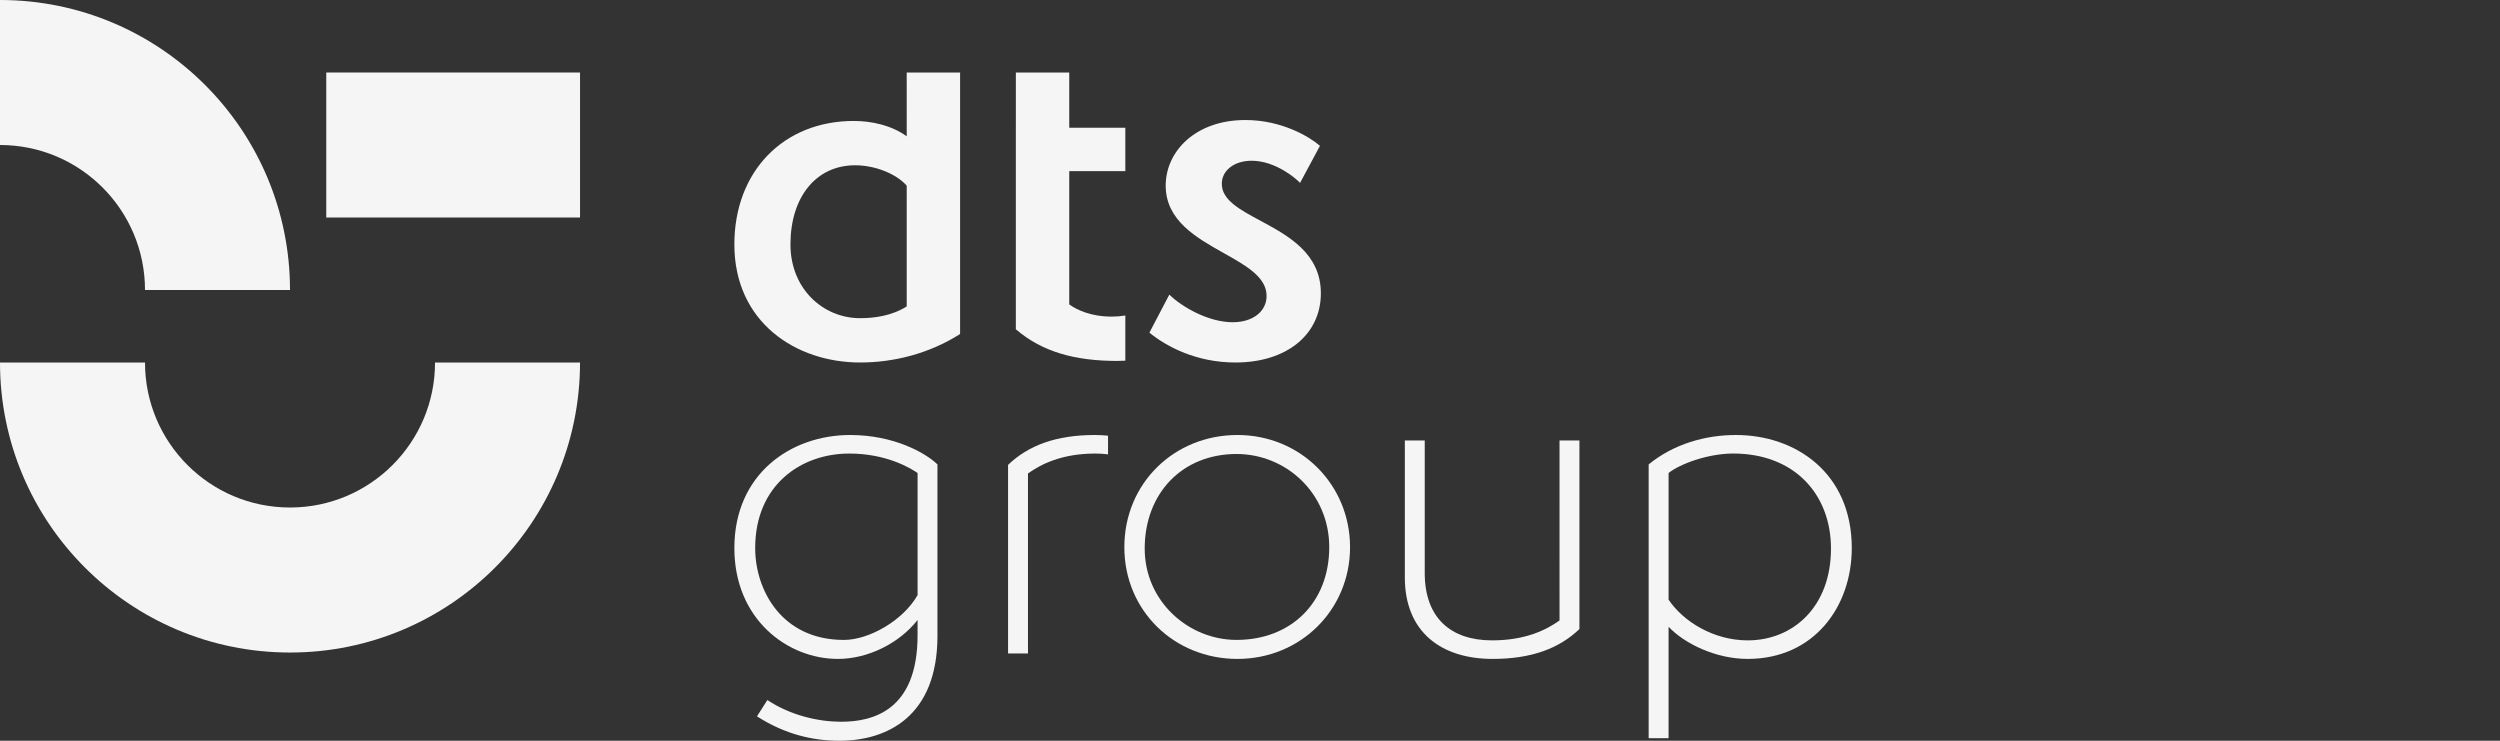
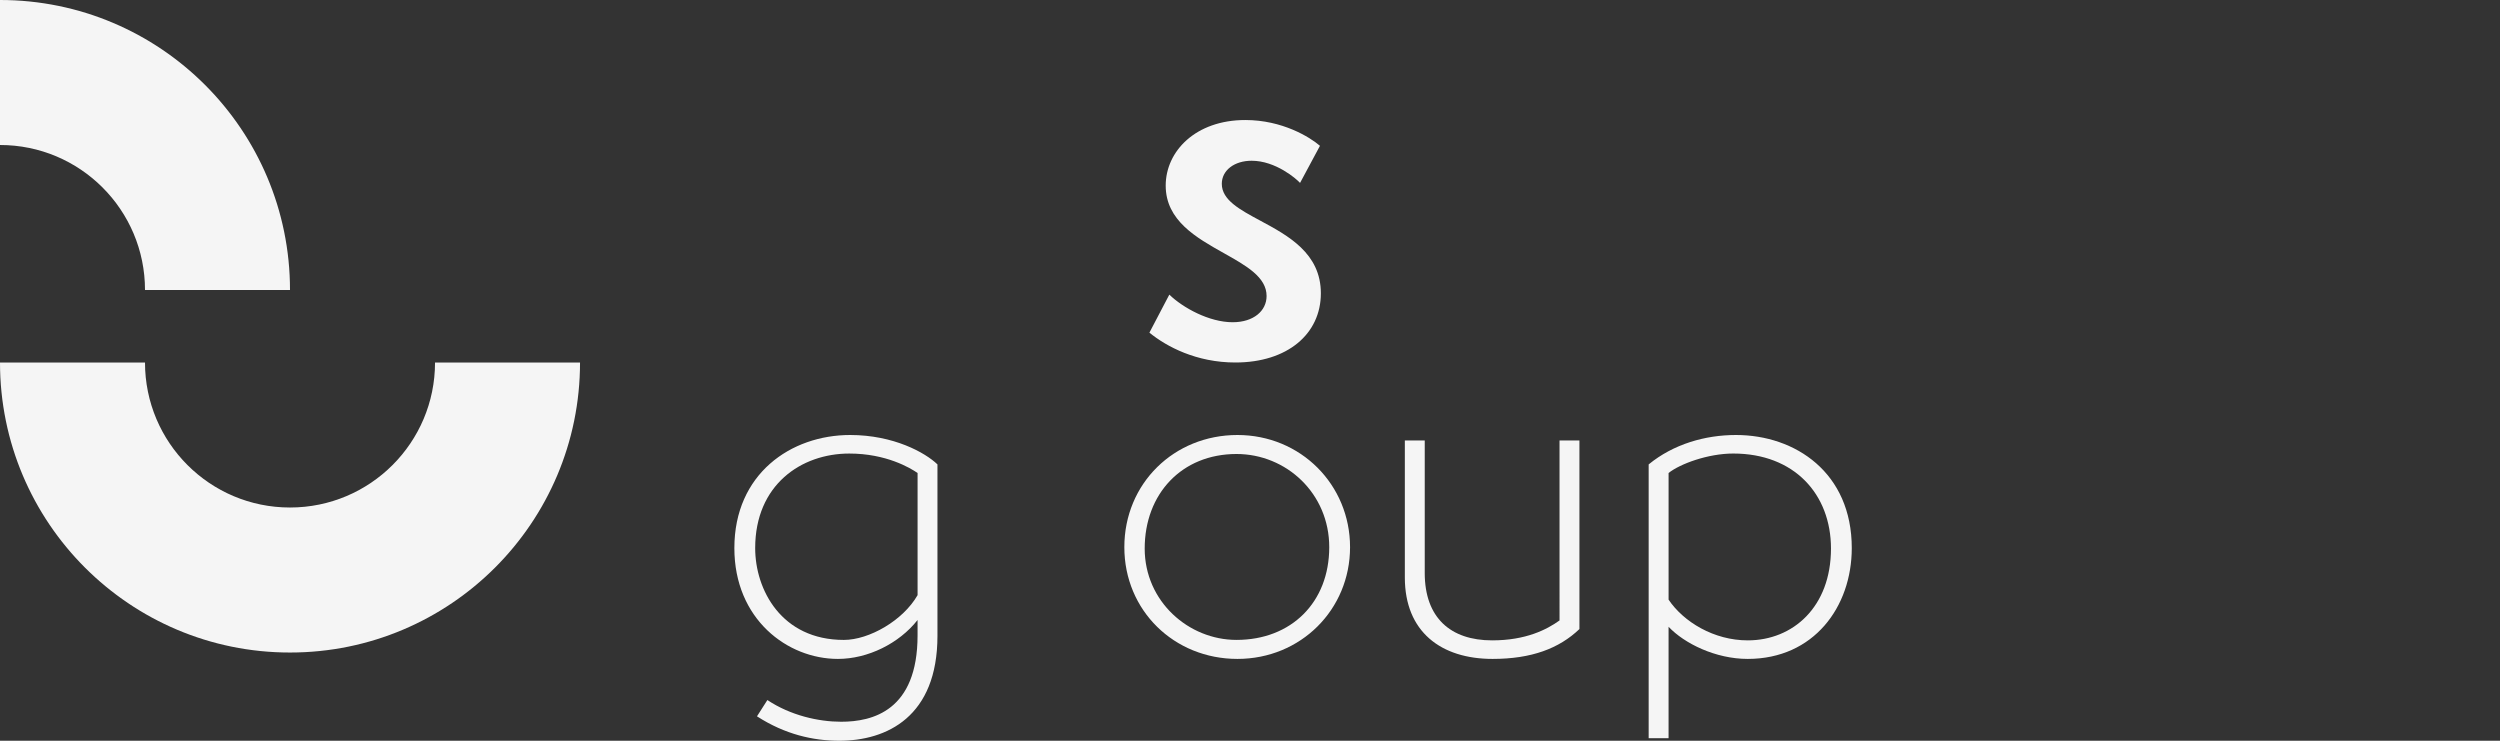
<svg xmlns="http://www.w3.org/2000/svg" width="189" height="56" viewBox="0 0 189 56" fill="none">
  <rect x="0" y="0" width="189" height="56" fill="#333333" stroke="none" />
-   <path fill-rule="evenodd" clip-rule="evenodd" d="M68.547 5.481H72.583V25.25C70.223 26.756 67.522 27.405 65.026 27.405C60.17 27.405 55.518 24.362 55.518 18.479C55.518 12.939 59.246 9.144 64.547 9.144C65.914 9.144 67.42 9.486 68.548 10.306L68.547 5.481ZM68.547 14.034C67.727 13.111 66.119 12.495 64.649 12.495C61.674 12.495 59.758 14.923 59.758 18.479C59.758 21.831 62.221 24.054 65.025 24.054C66.085 24.054 67.419 23.882 68.547 23.164V14.034Z" fill="#F5F5F5" />
  <path d="M88.402 22.276C89.428 23.267 91.411 24.361 93.19 24.361C94.763 24.361 95.754 23.506 95.754 22.378C95.754 20.95 94.216 20.087 92.521 19.136C90.442 17.97 88.127 16.671 88.127 14.033C88.127 11.434 90.385 9.074 94.147 9.074C96.95 9.074 99.036 10.374 99.789 11.024L98.284 13.828C98.011 13.521 96.438 12.152 94.624 12.152C93.325 12.152 92.368 12.87 92.368 13.897C92.368 15.117 93.719 15.844 95.274 16.68C97.379 17.812 99.857 19.144 99.857 22.173C99.857 25.251 97.326 27.405 93.393 27.405C90.453 27.405 88.195 26.209 86.895 25.148L88.4 22.276H88.402Z" fill="#F5F5F5" />
  <path fill-rule="evenodd" clip-rule="evenodd" d="M63.349 49.814C65.606 49.814 67.966 48.651 69.368 46.872V48.033C69.368 53.743 65.948 54.564 63.589 54.564C61.879 54.564 59.758 54.086 58.014 52.923L57.228 54.154C59.348 55.521 61.468 56 63.452 56C67.042 56 70.872 54.188 70.872 48.067V35.109C69.949 34.219 67.556 32.886 64.272 32.886C59.792 32.886 55.518 35.827 55.518 41.435C55.518 46.804 59.519 49.814 63.349 49.814ZM64.204 34.288C67.008 34.288 68.821 35.382 69.368 35.758L69.369 35.759V44.993C68.274 46.908 65.71 48.378 63.794 48.378C59.075 48.378 57.092 44.582 57.092 41.436C57.092 36.648 60.579 34.288 64.204 34.288Z" fill="#F5F5F5" />
  <path fill-rule="evenodd" clip-rule="evenodd" d="M93.549 49.814C88.762 49.814 85 46.155 85 41.367C85 36.545 88.762 32.886 93.549 32.886C98.337 32.886 102.064 36.648 102.064 41.367C102.064 46.086 98.337 49.814 93.549 49.814ZM93.481 34.322C89.343 34.322 86.539 37.332 86.539 41.47C86.539 45.471 89.856 48.377 93.481 48.377C97.619 48.377 100.491 45.539 100.491 41.367C100.491 37.298 97.243 34.322 93.481 34.322Z" fill="#F5F5F5" />
  <path d="M119.405 33.297H117.9L117.901 46.906C116.943 47.591 115.369 48.412 112.805 48.412C109.66 48.412 107.71 46.702 107.71 43.316V33.297H106.206V43.659C106.206 47.762 108.941 49.814 112.839 49.814C115.78 49.814 117.866 49.027 119.405 47.557V33.297Z" fill="#F5F5F5" />
  <path fill-rule="evenodd" clip-rule="evenodd" d="M124.639 55.807V35.109C126.52 33.57 128.914 32.886 131.239 32.886C135.719 32.886 139.994 35.724 139.994 41.435C139.994 45.881 137.121 49.814 132.128 49.814C129.7 49.814 127.341 48.651 126.144 47.385V55.807H124.639ZM126.145 45.334C127.273 47.009 129.564 48.412 132.129 48.412C135.549 48.412 138.422 45.882 138.422 41.47C138.422 37.366 135.652 34.287 131.034 34.287C129.119 34.287 126.999 35.074 126.145 35.758V45.334Z" fill="#F5F5F5" />
-   <path d="M82.776 32.886C83.117 32.886 83.445 32.907 83.767 32.938L83.768 34.35C83.462 34.311 83.145 34.288 82.811 34.288C80.246 34.288 78.673 35.109 77.715 35.793V49.403H76.21V35.143C77.749 33.672 79.835 32.886 82.776 32.886Z" fill="#F5F5F5" />
-   <path d="M85.075 12.939V9.656H80.835V5.481H76.799V9.503H76.797V24.892C78.781 26.602 81.277 27.286 84.457 27.286C84.652 27.286 84.841 27.277 85.03 27.269L85.075 27.267V23.853C84.743 23.908 84.399 23.935 84.047 23.935C82.408 23.935 81.349 23.389 80.835 23.013V12.939H85.075Z" fill="#F5F5F5" />
  <path d="M10.962 21.924H21.924C21.924 9.816 12.108 0 0 0V10.962C6.055 10.962 10.962 15.871 10.962 21.924Z" fill="#F5F5F5" />
  <path d="M21.924 38.368C15.87 38.368 10.962 33.46 10.962 27.406H0C0 39.514 9.816 49.331 21.924 49.331C34.033 49.331 43.85 39.514 43.85 27.406H32.888C32.888 33.461 27.978 38.368 21.924 38.368Z" fill="#F5F5F5" />
-   <path d="M43.85 16.444V5.482H24.666V16.444H43.85Z" fill="#F5F5F5" />
</svg>